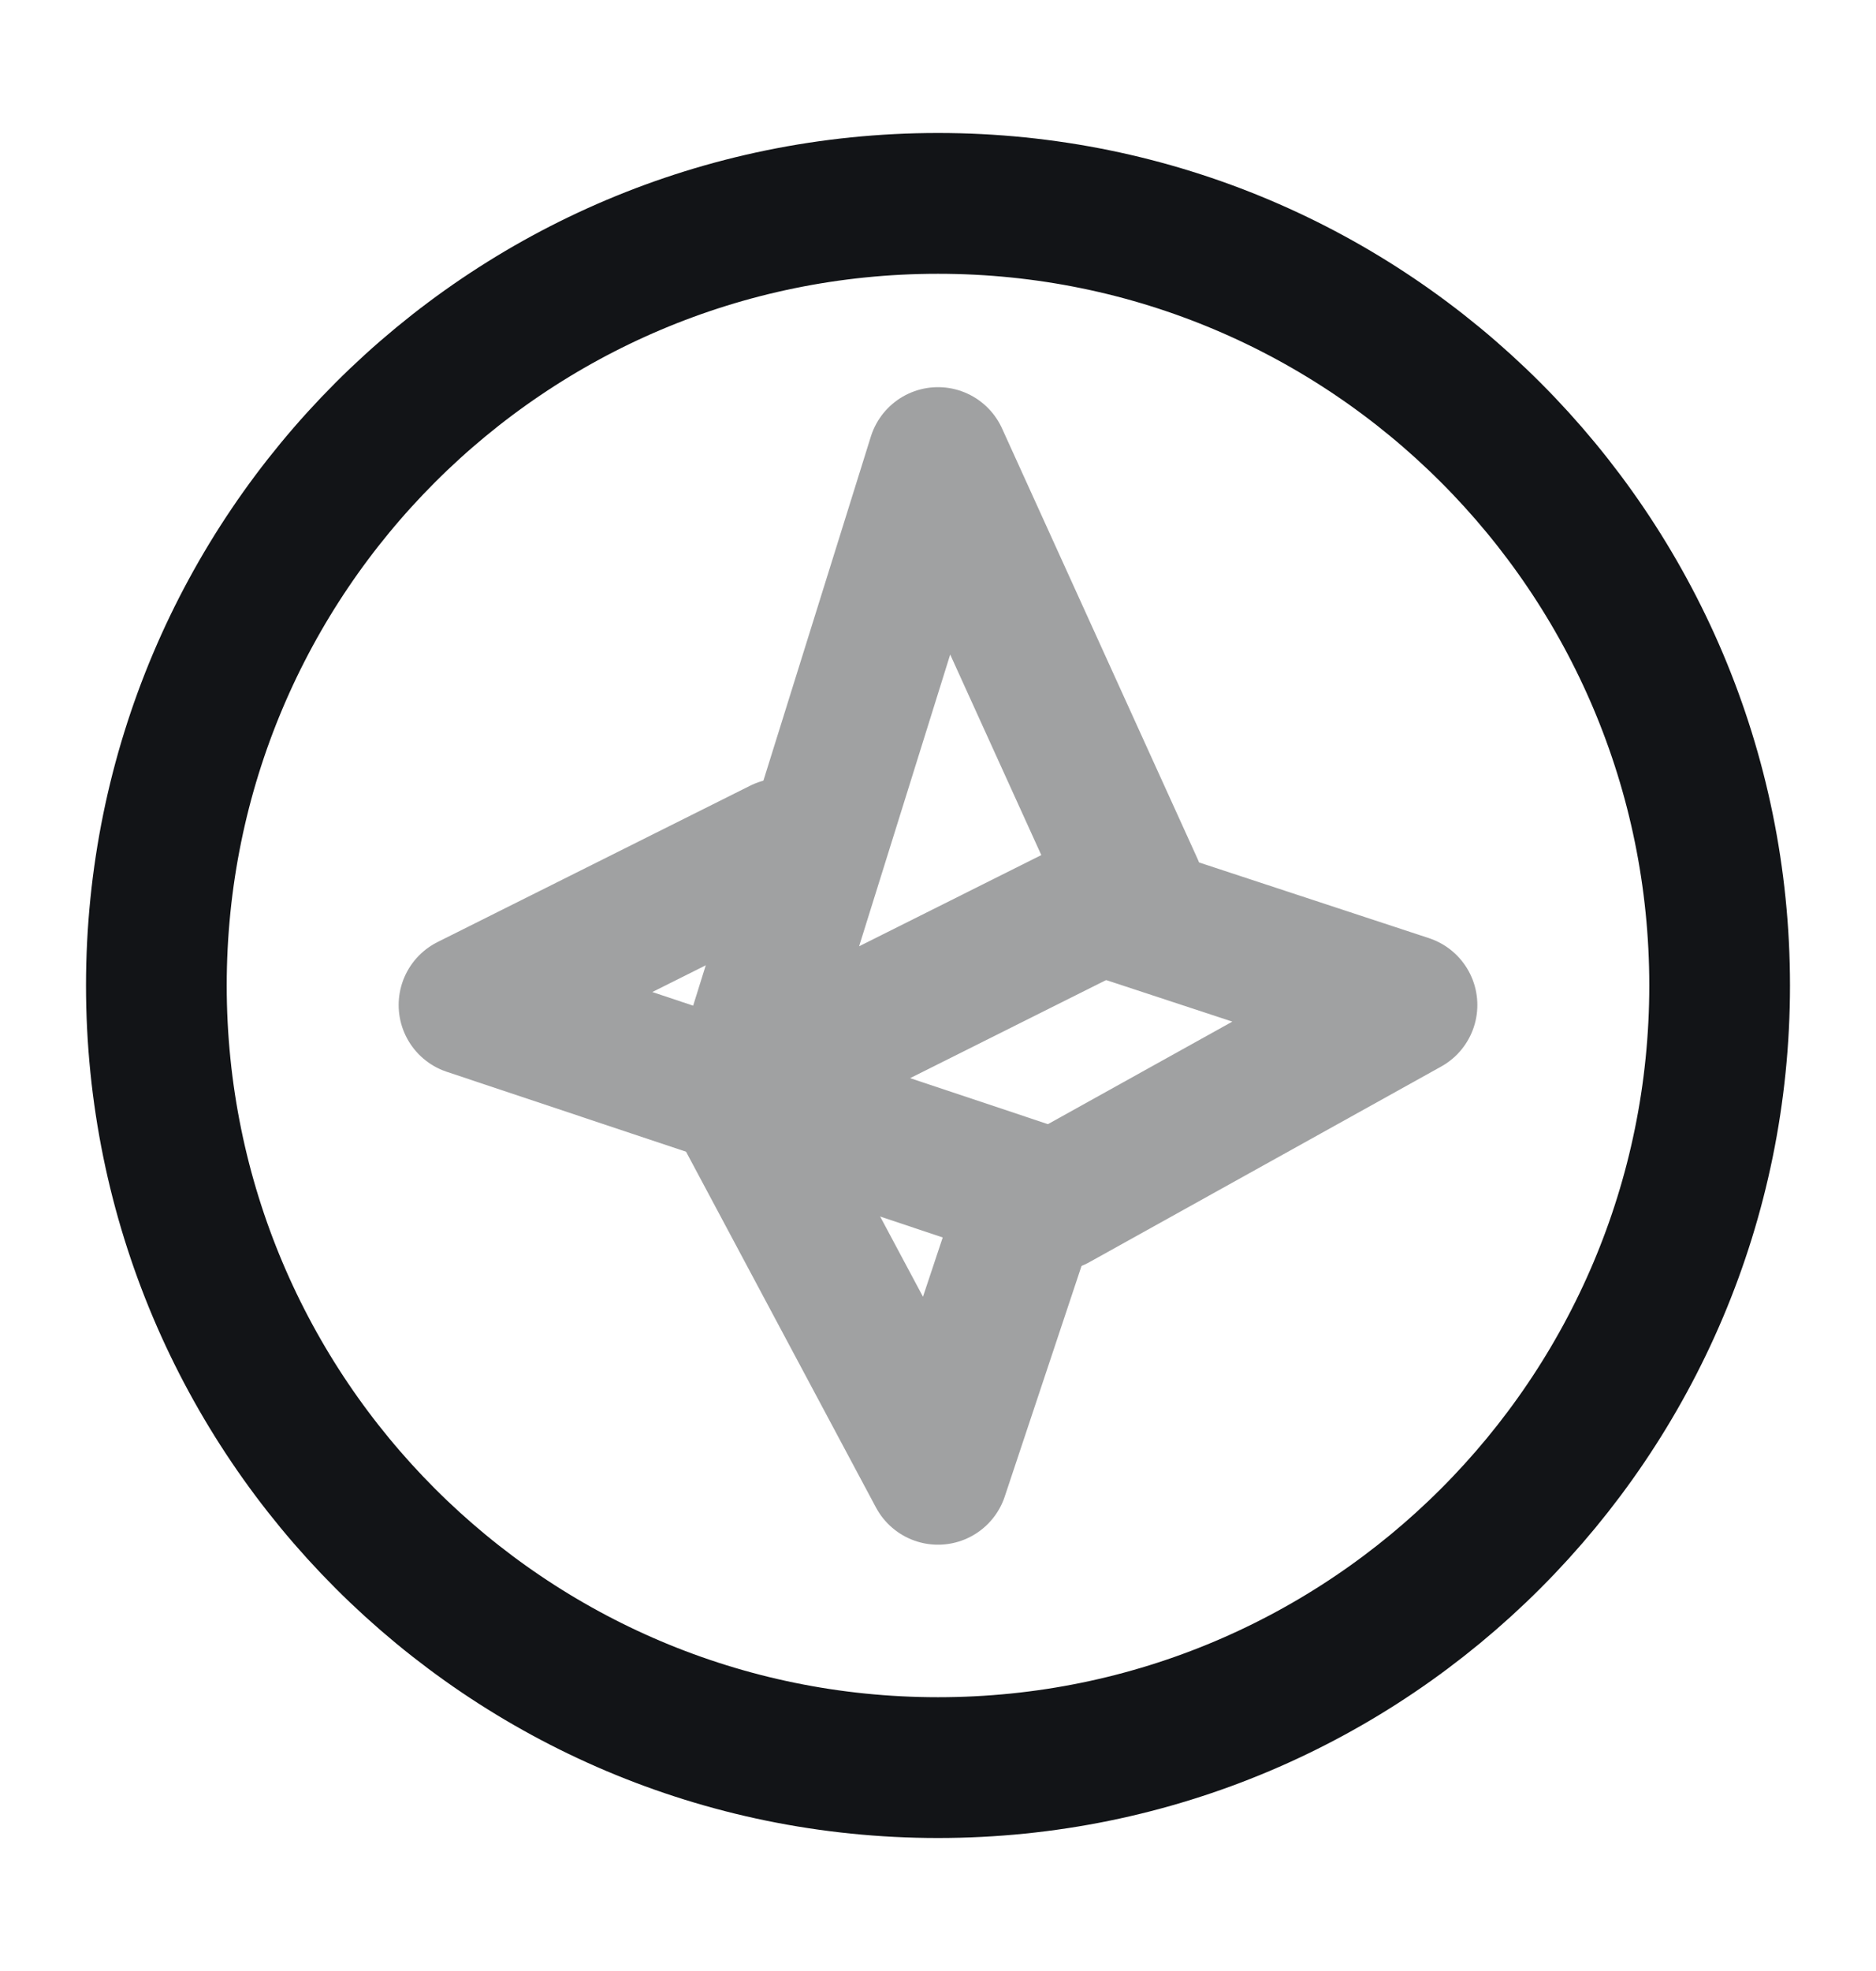
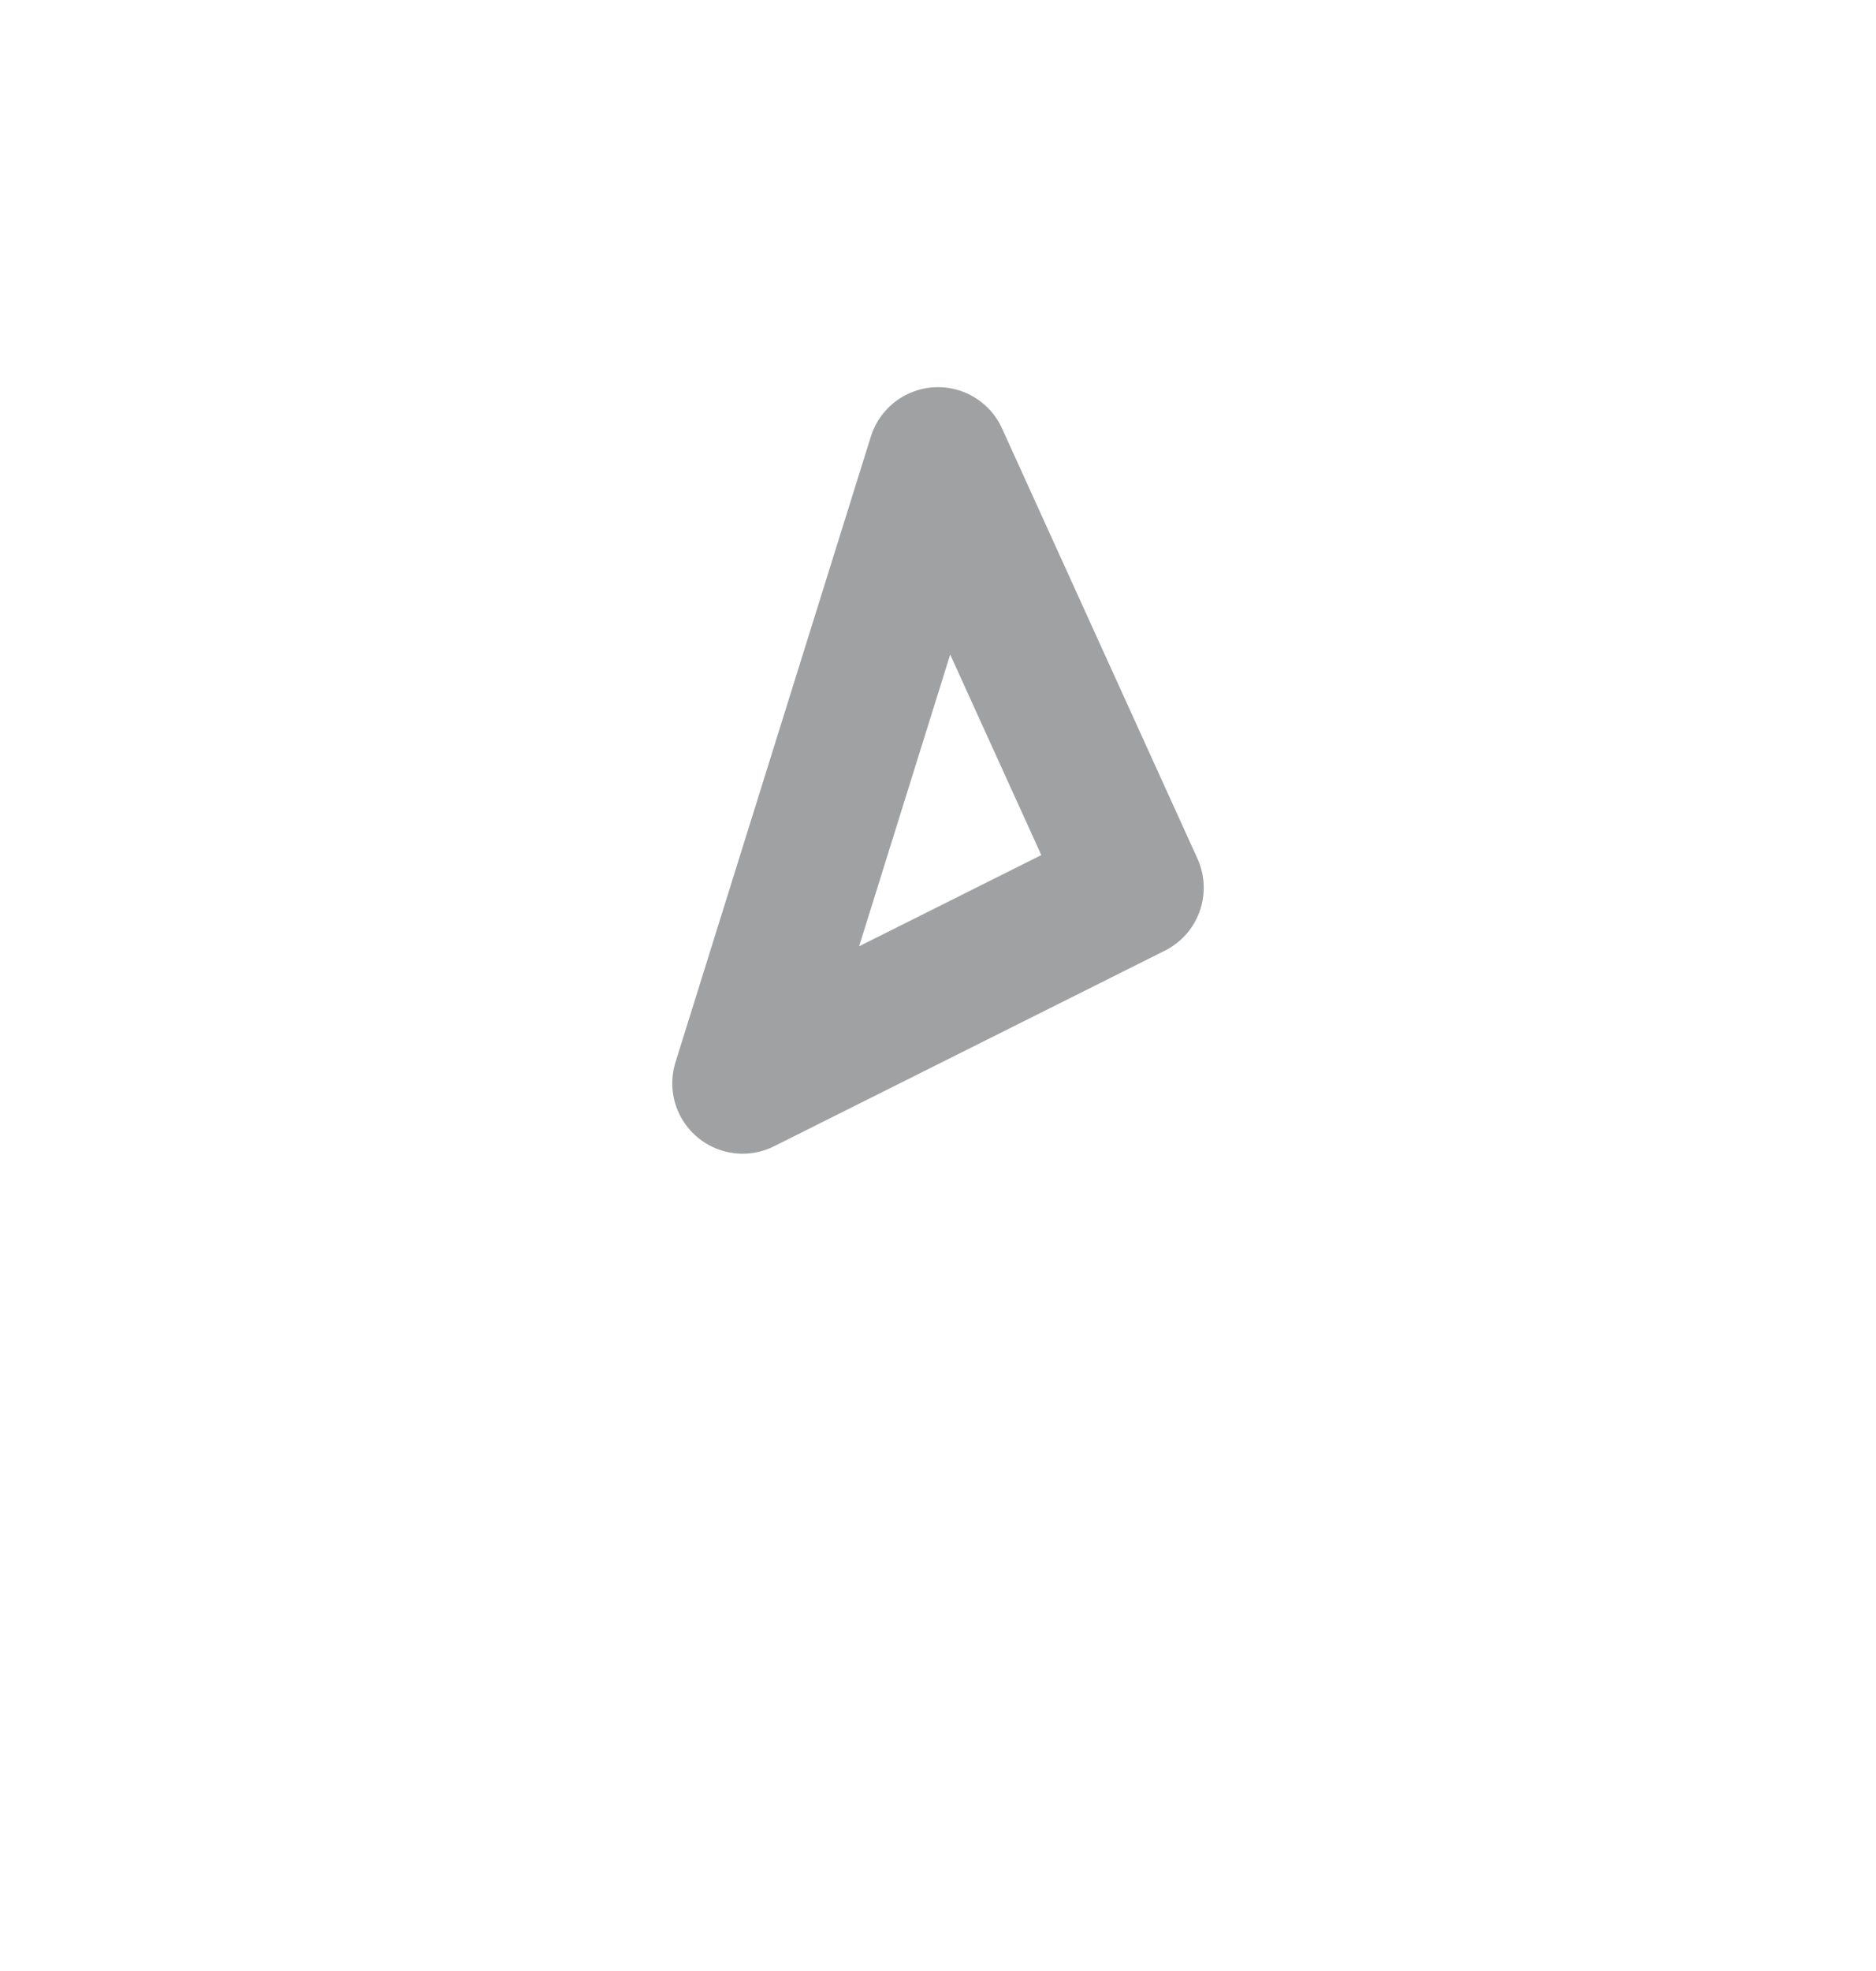
<svg xmlns="http://www.w3.org/2000/svg" width="20" height="21" viewBox="0 0 20 21" fill="none">
  <g opacity="0.4">
    <path d="M10 4.875L7.917 11.542L12.083 9.458L10 4.875Z" stroke="#121417" stroke-width="1.5" stroke-miterlimit="10" stroke-linecap="round" stroke-linejoin="round" />
-     <path d="M11.733 9.633L15 10.708L11.25 12.792L10.917 12.683L5 10.708L8.333 9.042" stroke="#121417" stroke-width="1.5" stroke-miterlimit="10" stroke-linecap="round" stroke-linejoin="round" />
-     <path d="M10.833 13.208L10 15.708L7.917 11.808" stroke="#121417" stroke-width="1.5" stroke-miterlimit="10" stroke-linecap="round" stroke-linejoin="round" />
  </g>
-   <path d="M10 18.833C14.602 18.833 18.333 15.102 18.333 10.5C18.333 5.898 14.602 2.167 10 2.167C5.397 2.167 1.667 5.898 1.667 10.5C1.667 15.102 5.397 18.833 10 18.833Z" stroke="#121417" stroke-width="1.5" stroke-miterlimit="10" stroke-linecap="round" stroke-linejoin="round" />
</svg>